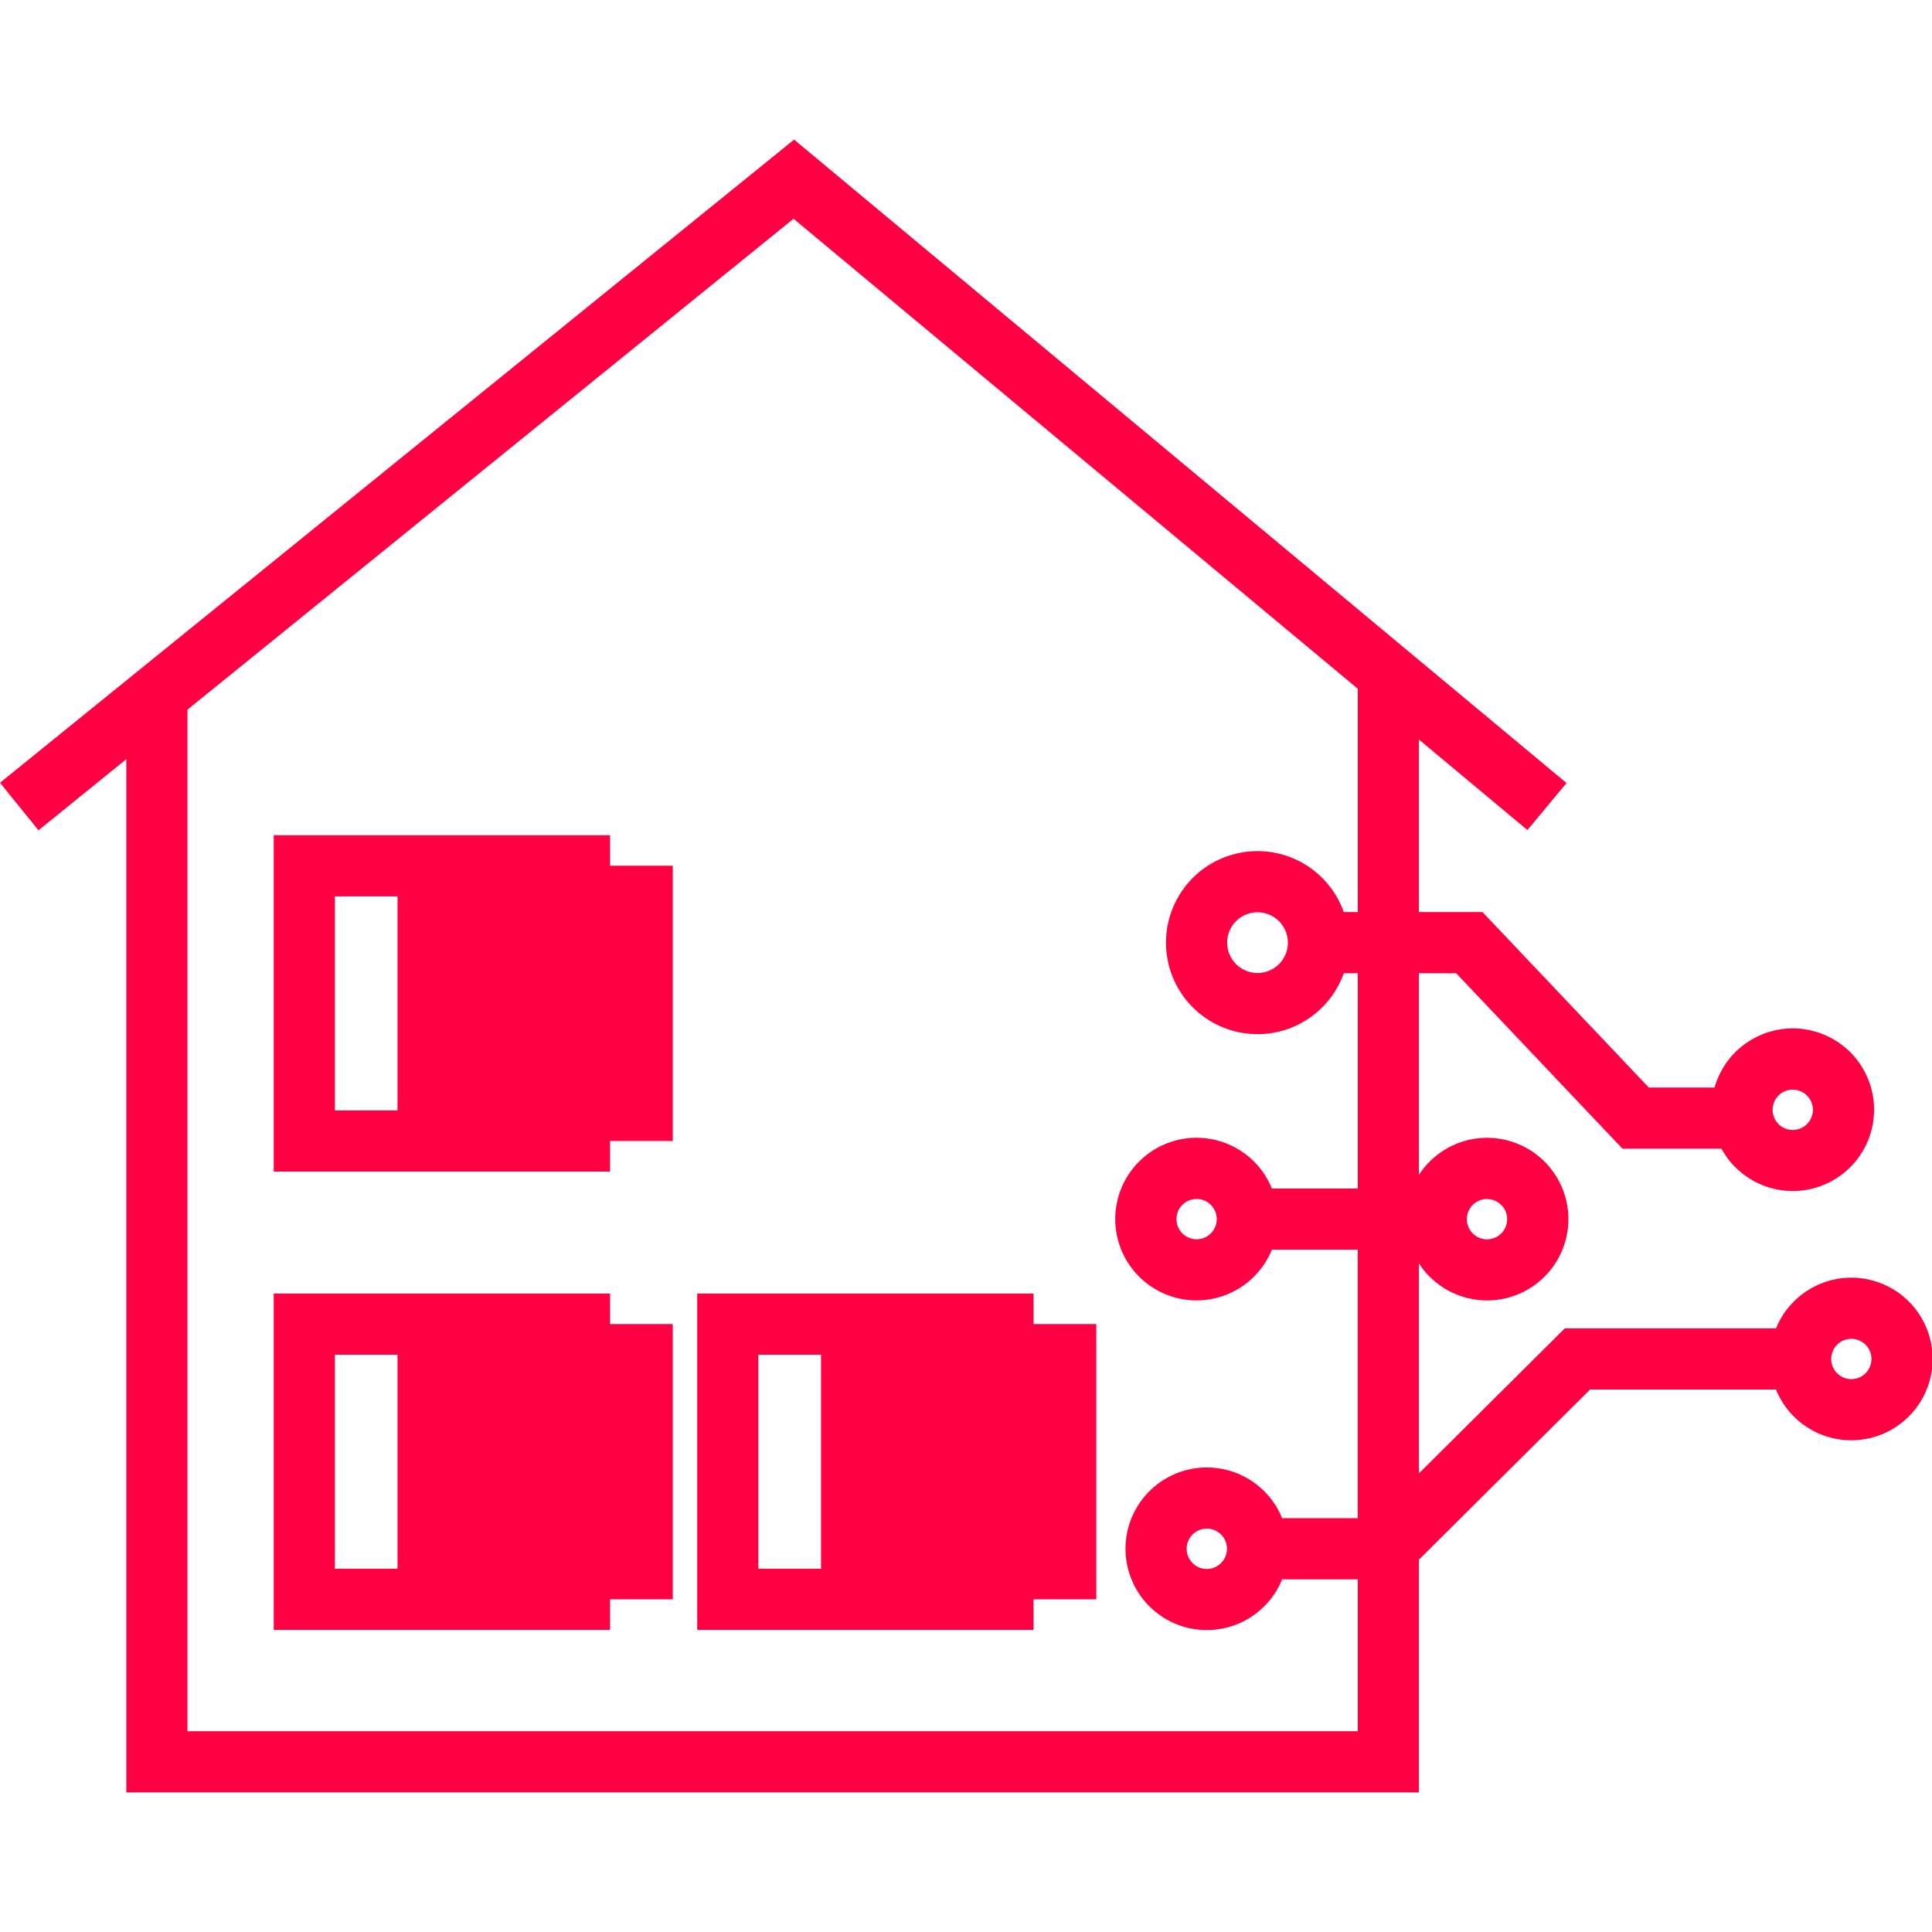
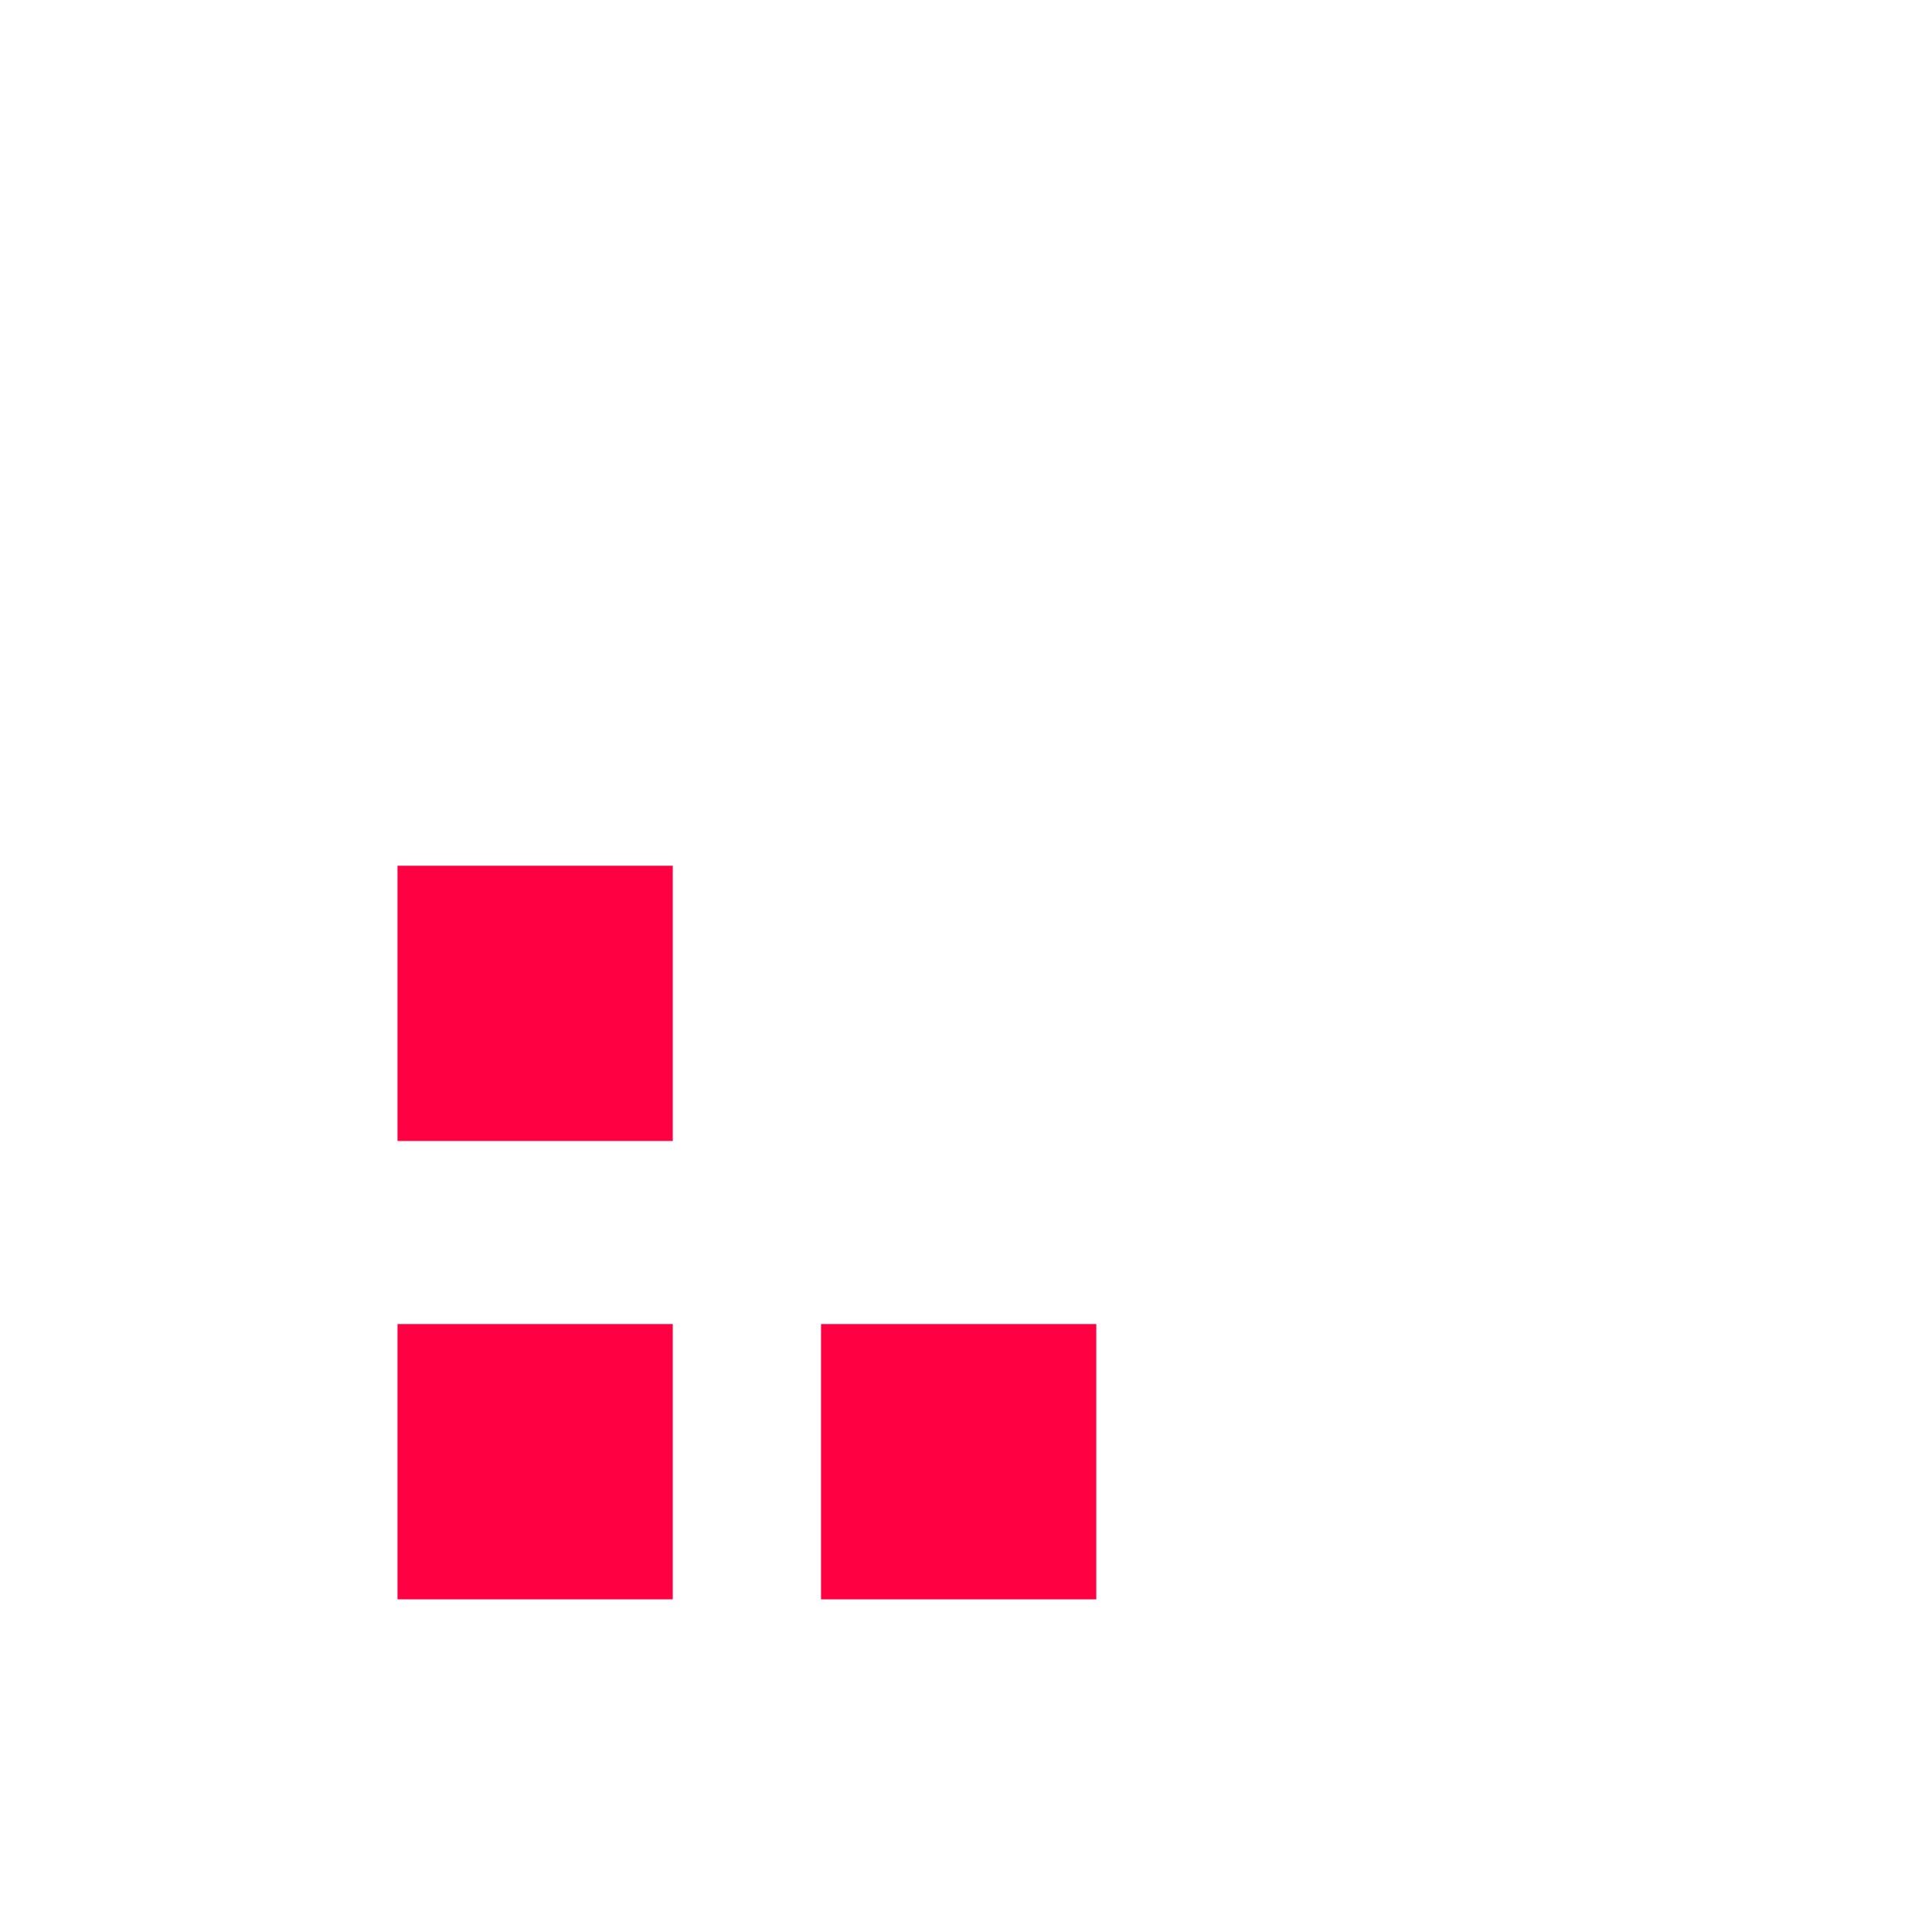
<svg xmlns="http://www.w3.org/2000/svg" t="1701758899184" class="icon" viewBox="0 0 1197 1024" version="1.1" p-id="16001" width="29" height="29">
-   <path d="M246.281 449.882h170.543v170.543H246.281zM246.281 733.835h170.543v170.543H246.281zM508.678 733.835h170.543v170.543H508.678z" fill="#FF0043" p-id="16002" />
-   <path d="M169.595 923.323h208.391v-208.391h-208.391z m37.889-170.502h132.613v132.613h-132.613zM431.966 923.323h208.391v-208.391h-208.391z m37.889-170.502h132.613v132.613h-132.613zM169.595 639.369h208.391v-208.391h-208.391z m37.889-170.502h132.613v132.613h-132.613z" fill="#FF0043" p-id="16003" />
-   <path d="M1147.005 705.107a50.46 50.46 0 0 0-46.658 31.421h-130.854l-90.38 89.825v-130.096a50.366 50.366 0 1 0 0-54.858v-124.927h23.085L1005.231 625.174h61.313a50.366 50.366 0 1 0-4.249-37.889H1021.524l-103.032-108.702h-39.378v-106.902l67.213 56.076 24.249-29.107L491.993 0 0 398.474l23.843 29.445 54.412-44.06v640.14h800.859V879.818L985.123 774.418h115.224a50.366 50.366 0 1 0 46.658-69.31z m-225.712-48.715a12.476 12.476 0 1 1-12.476 12.476 12.503 12.503 0 0 1 12.476-12.517z m189.447-67.768a12.476 12.476 0 1 1-12.49 12.476 12.49 12.49 0 0 1 12.49-12.517z m-269.515-110.041h-8.674a56.699 56.699 0 1 0 0 37.889h8.674v133.384h-53.221a50.366 50.366 0 1 0 0 37.889h53.194v166.375h-46.834a50.366 50.366 0 1 0 0 37.889h46.861v94.101H116.144V353.169l375.51-304.143 349.57 291.18z m-43.302 18.945a18.809 18.809 0 1 1-18.796-18.809 18.823 18.823 0 0 1 18.796 18.809z m-44.073 171.3a12.476 12.476 0 1 1-12.476-12.476 12.49 12.49 0 0 1 12.476 12.476z m6.333 204.237a12.49 12.49 0 1 1-12.49-12.476 12.49 12.49 0 0 1 12.49 12.476z m386.823-105.116a12.476 12.476 0 1 1 12.49-12.476 12.49 12.49 0 0 1-12.49 12.476z" fill="#FF0043" p-id="16004" />
+   <path d="M246.281 449.882h170.543v170.543H246.281zM246.281 733.835h170.543v170.543H246.281M508.678 733.835h170.543v170.543H508.678z" fill="#FF0043" p-id="16002" />
</svg>